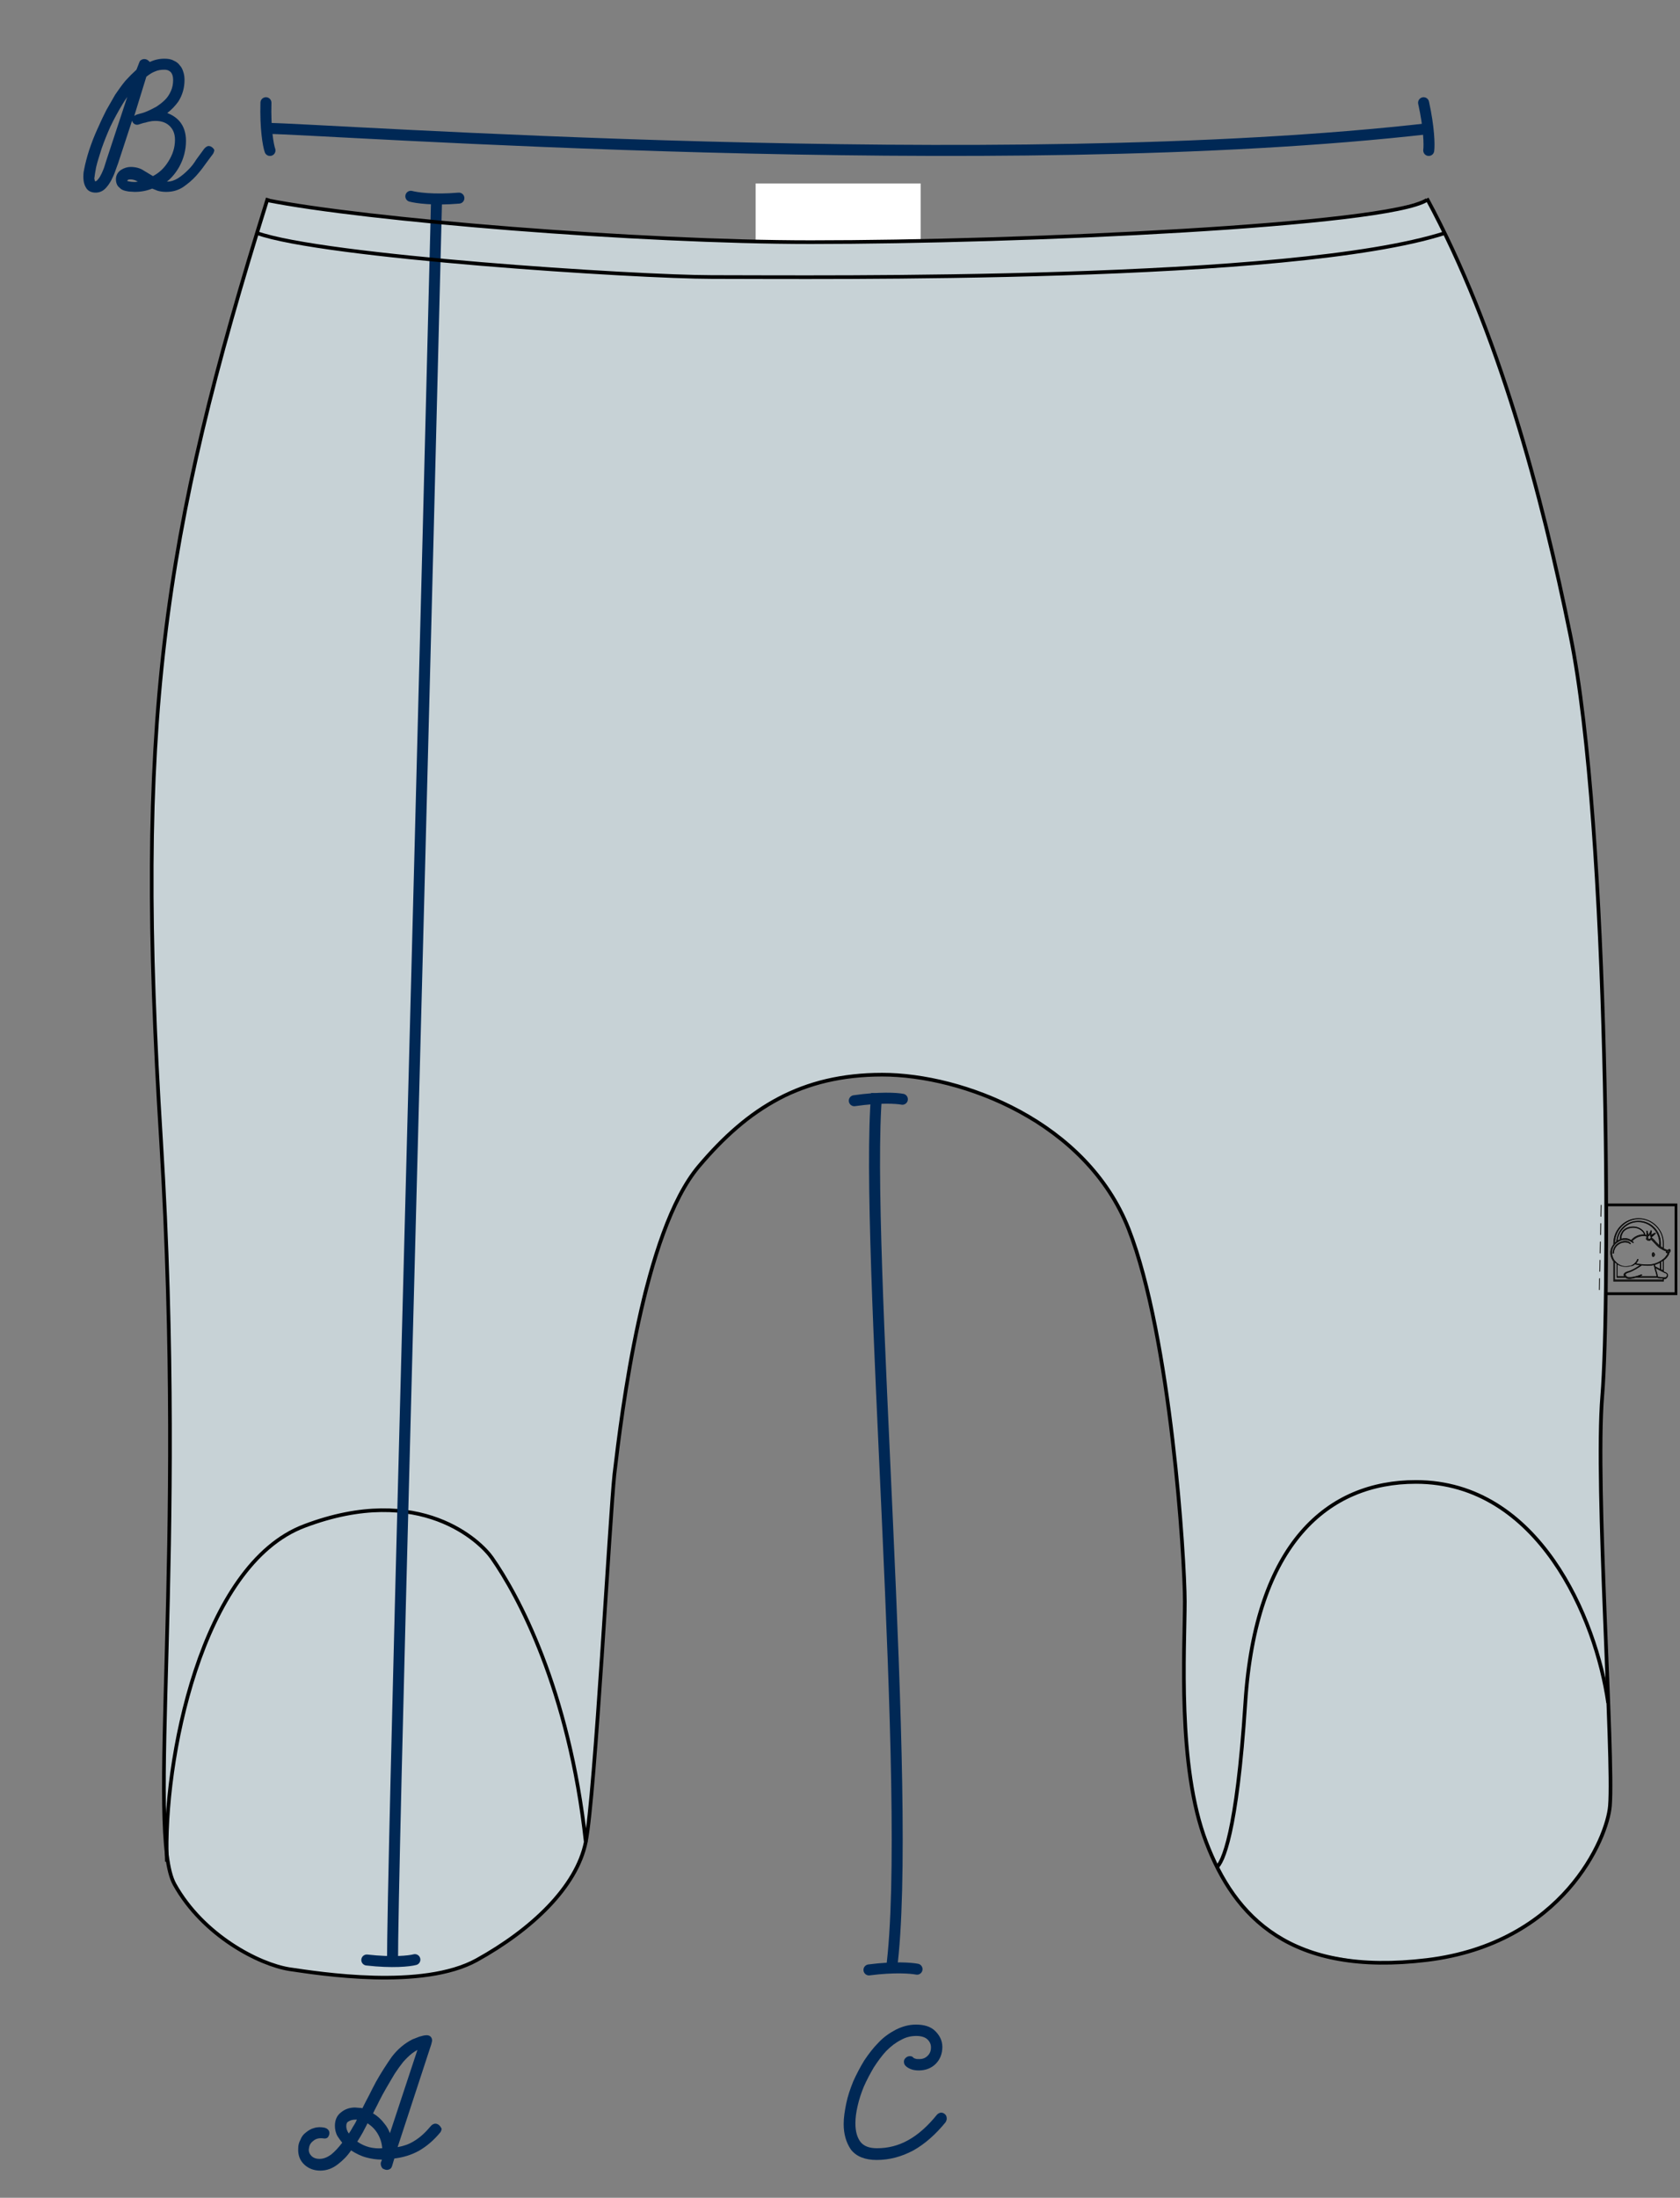
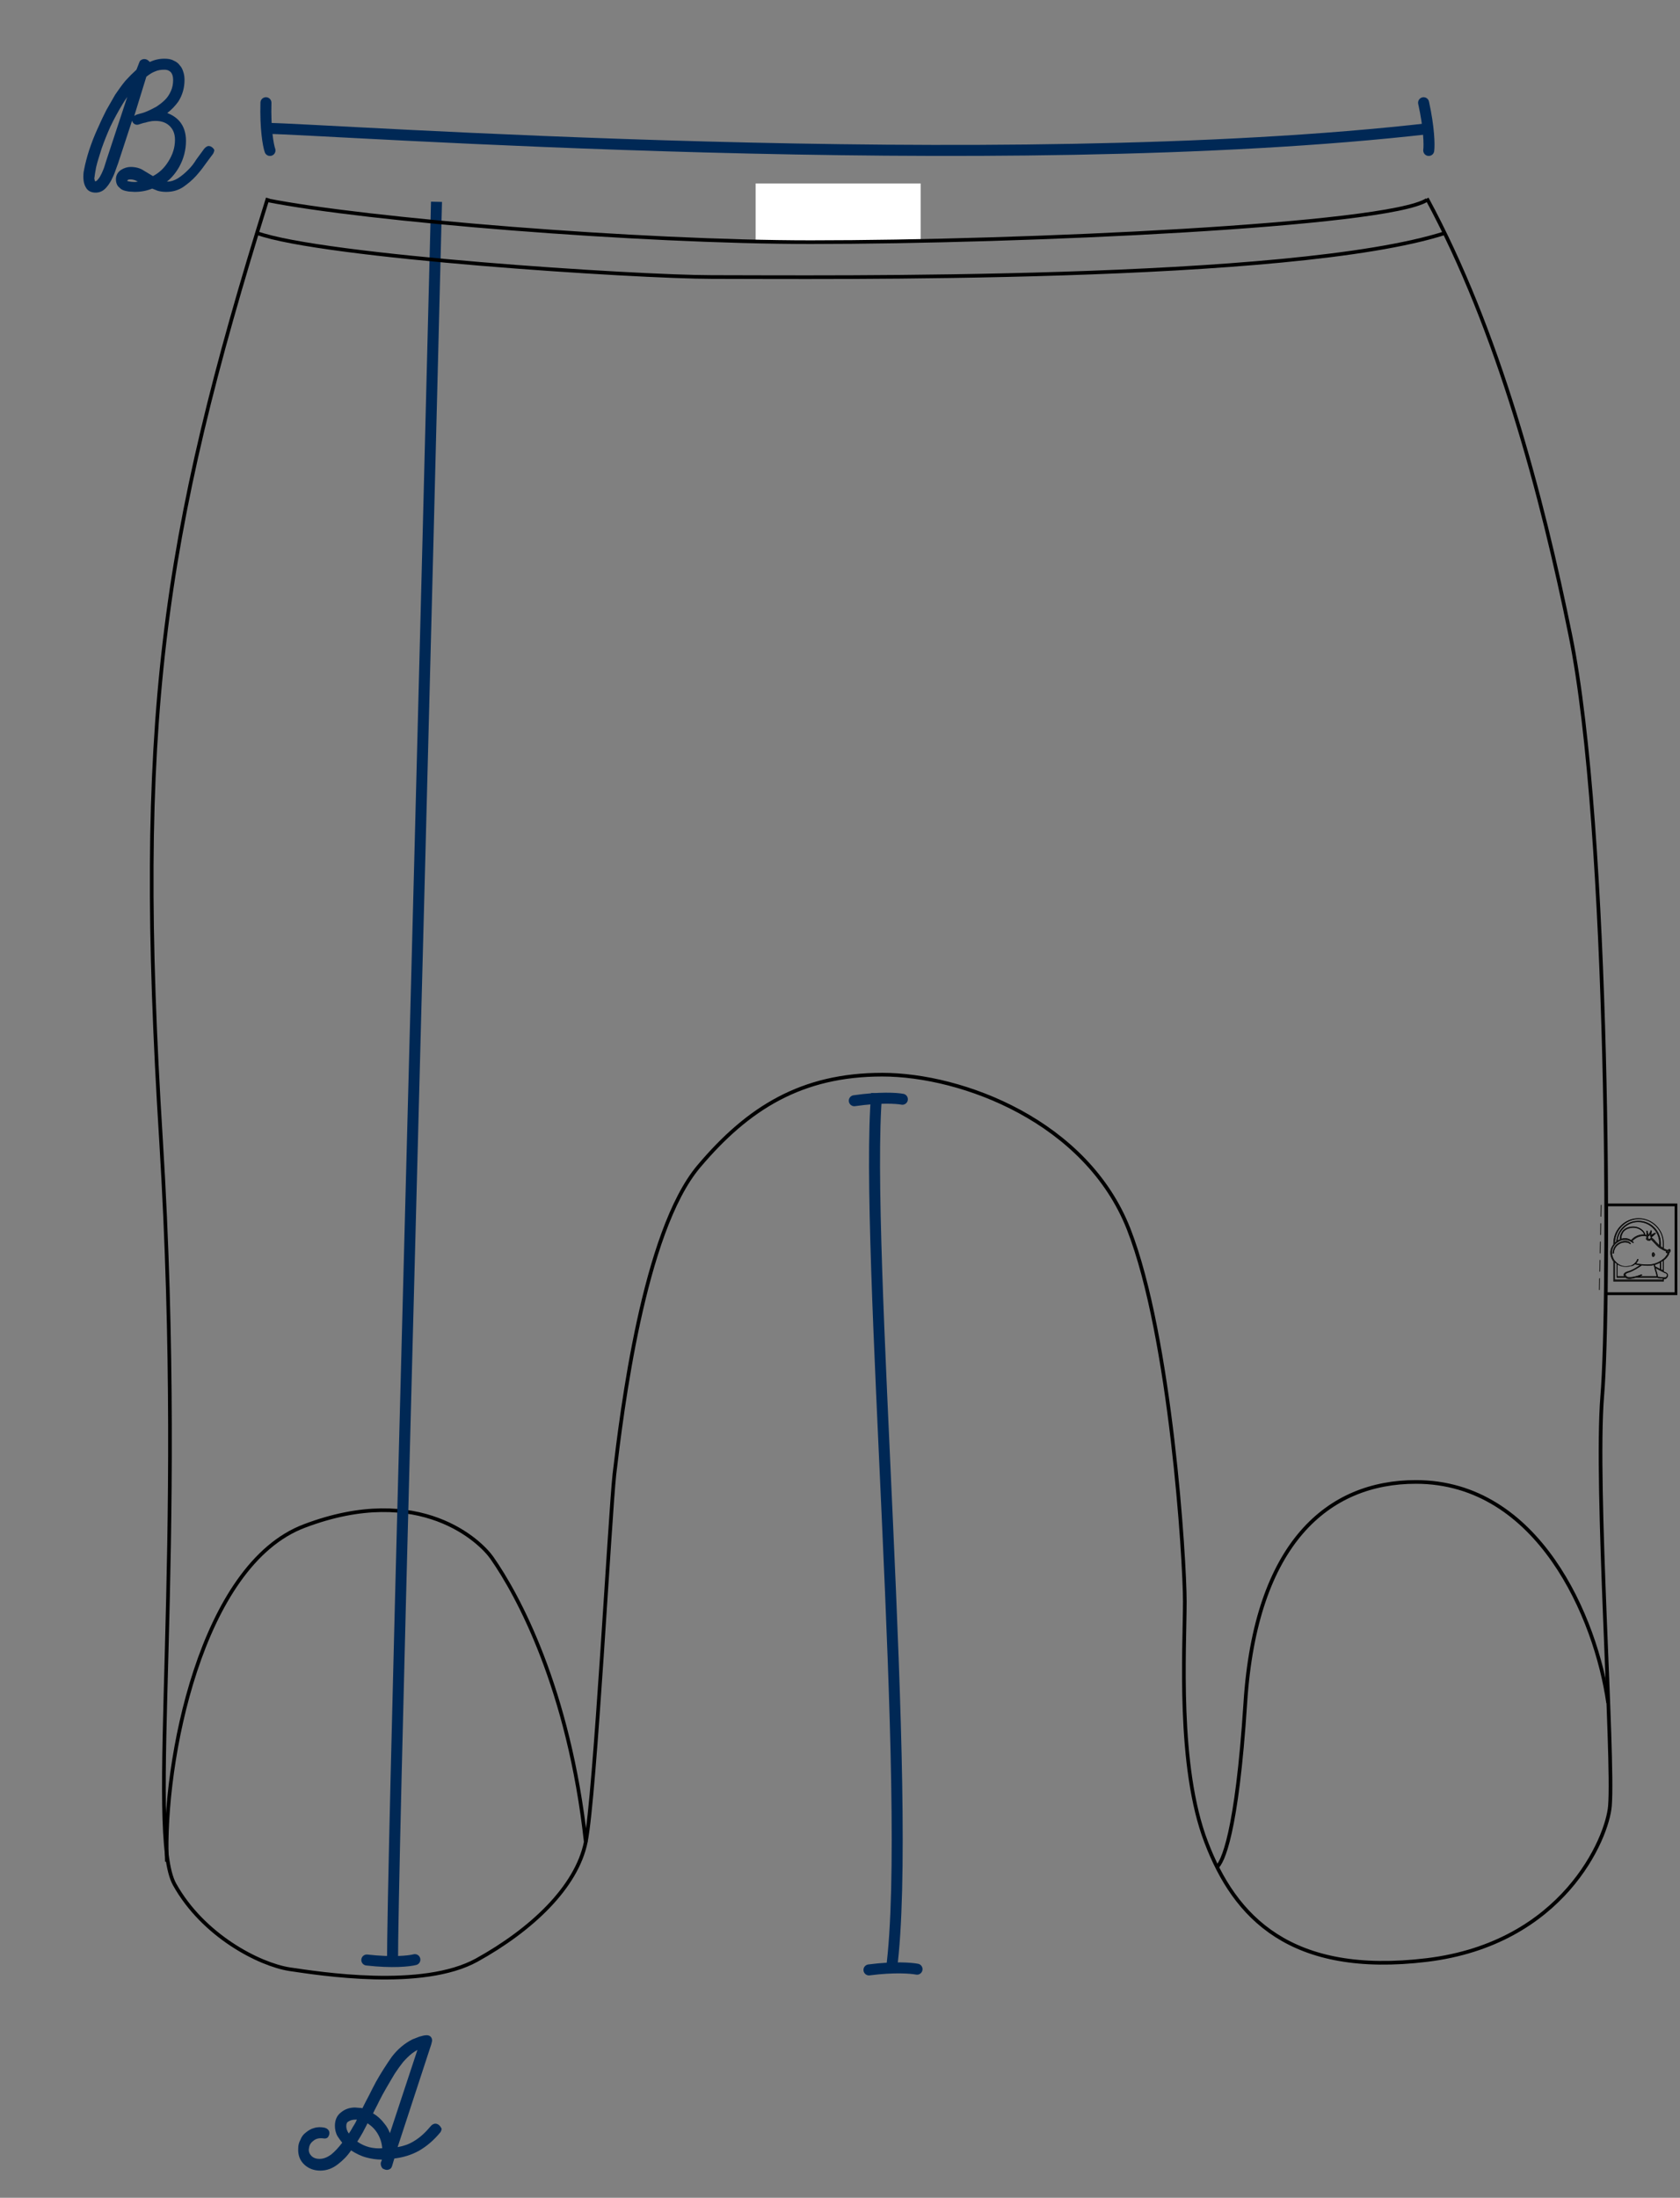
<svg xmlns="http://www.w3.org/2000/svg" version="1.1" id="Слой_1" x="0px" y="0px" viewBox="0 0 458 599" style="enable-background:new 0 0 458 599;" xml:space="preserve">
  <rect x="0" y="0" width="458" height="599" fill="#808080" stroke="none" />
  <style type="text/css"> .st0{fill:#C7D2D6;} .st1{fill:none;stroke:#000000;} .st2{fill:none;stroke:#000000;stroke-width:0.75;} .st3{fill:#1D1D1B;} .st4{fill:none;stroke:#000000;stroke-width:0.15;} .st5{fill:none;stroke:#1D1D1B;stroke-width:0.25;stroke-linecap:round;stroke-dasharray:3,2;} .st6{fill:none;stroke:#002855;stroke-width:3;} .st7{fill:none;stroke:#002855;stroke-width:3;stroke-linecap:round;} .st8{fill:#002855;} .st9{fill:#FFFFFF;} </style>
-   <path class="st0" d="M226,66l29-0.5l72-3l22.5-1.5l28-3.5l11.5-3l3.5,6.5l7.5,15.5l9,24l9,29l7,30l4,17.5l3,22.5l1.5,15.5l1.5,21.5 l1,12.5l1,22.5l0.5,20L438,322v37l-1,16l-1,17l0.5,14v12l0.5,14.5l1.5,36.5l0.5,22.5l-1,4l-2.5,7L432,509l-5.5,7l-9.5,8l-10,5.5 l-13,4l-13,1.5l-10-0.5l-11.5-2l-11-4.5l-8.5-7l-4.5-6l-4-7l-2.5-6l-2.5-7l-2-12l-1.5-12.5V433l-0.5-13.5l-1.5-15l-2-19.5l-2-14 l-2.5-12l-3.5-14l-3-10l-6.5-12l-7.5-8l-7-6l-9.5-6l-12-5.5l-10.5-3l-10.5-1.5h-9l-6,1l-9,2l-11.5,5.5l-13,10l-7,8l-5.5,10l-5,13 l-3,9.5l-3.5,17l-2.5,17.5l-2,15l-1.5,15l-1,15.5l-1,14l-1.5,23l-1.5,18.5l-1,12.5l-1.5,6l-3.5,6.5l-6,7.5l-8.5,7.5L132,533 l-5.5,2.5l-6.5,2l-8.5,1L104,539l-11-0.5l-9-1l-6.5-1.5l-4.5-1l-8.5-4l-7-5.5l-5.5-5l-3-5l-2-4l-1.5-5.5l-1-10v-8l0.5-12.5V463 l0.5-16l0.5-18.5V413l0.5-11v-15L46,367.5L45.5,342l-1-18l-1-19l-1-18.5l-1-17V232l0.5-23.5l2-26l2.5-19l2-14.5l2.5-12.5l2-11 l4.5-17l3-13l9-29.5L73,54.5l13,2l28.5,3.5l51.5,4l41,2H226l-19.5-14H250L226,66z" />
  <path class="st1" d="M45.5,507.4c-1.1-27.3,9.3-80.9,37.5-91.5c31.7-12,48.2,4.5,51.1,8.7c7,10,21,35.5,25.6,77.5" />
  <path class="st1" d="M73,54c-29.1,93-36.2,143.4-29.1,256.8c7,113.4-4.1,188.8,3.7,202.8c7.8,14,23.1,21.8,31.3,23.1 c8.2,1.2,36.3,5.7,51.1-2.5c14.8-8.2,27.2-19.8,29.7-32.2c2.5-12.4,6.6-89.3,7.8-100.2c2-16.9,7.9-66,23-83.9c13.5-16,28.1-25,50-25 c21.9,0,55.7,12.8,67.2,42.1C319.2,364.4,323,425,323,436.5c0,12.8-2.1,44.9,5.8,65.5c7.8,20.6,23.1,36.7,60.2,32.2 c37.1-4.5,49.2-33.2,49.9-42c1.1-13.7-4.1-87-2.1-111.7c2.1-24.7,2.1-154.4-8.7-207.4c-7.7-38-19.6-83-39.1-119" />
  <path class="st1" d="M438.4,464.1c-3.3-23.1-19-60.2-52.4-60.2c-23.9,0-43.7,16.6-46.5,60.2c-2.3,35.6-6.2,43.7-7.9,44.9" />
  <path class="st2" d="M456.9,328.4v24.2h-19.2l0.3-24.2H456.9z" />
  <path class="st3" d="M455.3,340.6c-0.1-0.1-0.2-0.2-0.6,0.1c0,0,0,0-0.1,0.1c-0.5-0.2-0.6-0.3-1.1-0.5v-1.4c0-3.7-3-6.8-6.8-6.8 c-3.7,0-6.8,3-6.8,6.8v0.3c-0.4,0.5-0.7,1.1-0.8,1.8c-0.1,0.9,0.2,2,0.8,2.8v5.4h13.6v-0.6c0.6,0,0.9-0.2,1.1-0.7 c0.2-0.5-0.1-0.9-0.6-1.1c-0.1,0-0.2-0.1-0.5-0.2v-3.1c0.2-0.2,0.4-0.3,0.5-0.4c0.1-0.1,1-1,1-1.6c0,0,0.1-0.1,0.1-0.1 c0.1-0.1,0.1-0.2,0.2-0.3C455.4,340.8,455.4,340.7,455.3,340.6L455.3,340.6z M440.2,338.8c0-3.6,3-6.6,6.6-6.6c3.6,0,6.6,3,6.6,6.6 v1.3c0,0,0,0-0.1,0c-0.2-0.1-0.4-0.2-0.6-0.4v-0.9c0-3.3-2.7-6-6-6s-5.7,2.4-6,5.5C440.6,338.5,440.4,338.7,440.2,338.8L440.2,338.8 L440.2,338.8z M450,337C450,337,450,337,450,337c0.1,0,0.1,0,0.2-0.1c0,0,0,0,0,0c0.2-0.1,0.3-0.3,0.5-0.4c-0.3,0.3-0.6,0.8-0.8,1.2 c-0.1,0-0.5,0.1-0.7-0.2c0-0.1,0.1-0.5,0.1-1.1c0,0.1,0.1,0.2,0.1,0.3c0,0,0,0.1,0,0.1c0,0,0.1,0,0.1,0c0,0,0,0,0,0 c0.1-0.1,0.2-0.3,0.5-0.9c0,0.3-0.1,0.7-0.1,0.9C449.9,336.9,450,337,450,337L450,337z M451.2,336.3L451.2,336.3 c0.1-0.1,0.1-0.1,0.1-0.2c0-0.1-0.1,0-0.1,0l-0.1,0c-0.3,0.1-0.6,0.3-1,0.6c0-0.3,0.1-0.9,0.1-1.1v-0.1c0,0,0-0.1-0.1-0.1 c-0.1,0-0.1,0.1-0.1,0.1l0,0.1c0,0-0.1,0.1-0.1,0.2c-0.1,0.2-0.3,0.7-0.5,0.9c-0.1-0.3-0.3-1-0.3-1.1c0,0,0-0.1-0.1-0.1c0,0,0,0,0,0 h0c-0.1,0-0.1,0-0.1,0c0,0,0,0,0,0.1c0,0.4,0.1,0.8,0,1.1c-0.1,0-0.3-0.1-0.4-0.1c0,0,0,0,0,0c-0.1-0.9-1.5-2.5-3.9-2.2 c-1.5,0.2-2.2,1-2.5,1.6c-0.4,0.7-0.5,1.4-0.4,1.8c-0.2,0.1-0.5,0.2-0.8,0.4c0.3-2.9,2.8-5.2,5.7-5.2c3.2,0,5.8,2.6,5.8,5.8v0.7 c-0.3-0.3-0.6-0.6-1-1l-0.1-0.1c-0.2-0.3-0.6-0.7-1.2-1.2C450.5,337,450.9,336.6,451.2,336.3L451.2,336.3z M442,337.7 c-0.1-0.4,0-1,0.3-1.6c0.3-0.6,1-1.3,2.4-1.5c2.1-0.3,3.5,1.1,3.6,1.9c-0.1,0-0.1,0-0.2,0c-1.7,0-2.9,0.9-3.4,1.6 C444.2,337.7,443.2,337.3,442,337.7L442,337.7z M440.2,348.8v-4.9c0,0,0,0,0,0c0.2,0.2,0.4,0.4,0.6,0.5v3.8h2.4 c0.1,0.1,0.2,0.1,0.3,0.2c0.1,0,0.3,0.1,0.7,0.1c0.4,0,0.9-0.1,1.7-0.3h5.9c0.1,0,0.2,0.1,0.4,0.1c0.2,0,0.6,0.1,1,0.1 c0.1,0,0.1,0,0.2,0v0.4L440.2,348.8L440.2,348.8z M445.7,344.5c0.3,0.1,0.8,0.2,1.5,0.3c-0.7,0.5-2.2,1.5-3.5,1.8 c-0.6,0.2-1,0.5-1,0.8c0,0.2,0.1,0.4,0.2,0.5h-2v-3.4c0.7,0.5,1.5,0.7,2.3,0.7c0.4,0,0.9-0.1,1.4-0.2 C445.1,345,445.4,344.8,445.7,344.5L445.7,344.5z M451.2,345.2c-0.1-0.2-0.1-0.4-0.1-0.5c0.5-0.2,1-0.4,1.5-0.6v1.9 C452.1,345.6,451.5,345.4,451.2,345.2L451.2,345.2z M450.9,344.7c0,0.1,0,0.2,0.1,0.3l0,0.2c0.1,0.3,0.2,0.5,0.2,0.8 c0.2,0.6,0.4,1.2,0.5,1.9h-5.1c0.3-0.1,0.6-0.2,0.9-0.3c0.1,0,0.1-0.1,0.1-0.1c0-0.1-0.1-0.1-0.1-0.1c-2.6,1-3.6,0.7-3.8,0.7 c-0.2-0.1-0.6-0.4-0.6-0.7c0-0.2,0.3-0.5,0.8-0.6c1.3-0.4,3-1.5,3.7-2c0,0,0,0,0,0c0.4,0,0.9,0.1,1.4,0.1c0.3,0,0.5,0,0.8,0 C450.1,344.9,450.5,344.8,450.9,344.7L450.9,344.7z M454.5,347.7c-0.1,0.4-0.4,0.6-1.3,0.5c-0.5,0-1.1-0.2-1.3-0.2 c-0.1-0.8-0.3-1.4-0.5-2c-0.1-0.2-0.1-0.4-0.2-0.5c0.9,0.5,2.5,1.3,2.7,1.4C454.4,347,454.6,347.3,454.5,347.7L454.5,347.7z M453.4,346.3c-0.2-0.1-0.4-0.2-0.6-0.3v-2.1c0.2-0.1,0.4-0.3,0.6-0.4V346.3z M453.9,342.8c-0.7,0.7-2.3,1.8-4.2,1.9 c-1.6,0.1-3.1-0.2-3.8-0.3c0.5-0.5,0.7-1,0.7-1.1c0-0.1,0-0.1-0.1-0.1s-0.1,0-0.1,0.1c0,0-0.5,1.3-1.8,1.7c-1.6,0.5-3.1,0.1-4.2-1.1 c-0.7-0.7-1.1-1.9-1-2.9c0.1-1,0.7-1.9,1.6-2.5c2.2-1.5,4,0.1,4.2,0.2c0,0,0.1,0,0.1,0c0,0,0-0.1,0-0.1c0,0-0.2-0.2-0.4-0.3 c0.5-0.6,1.6-1.5,3.2-1.5c0.3,0,0.6,0.1,0.8,0.1c0,0.3,0,0.6-0.1,0.7c0,0,0,0.1,0,0.1c0.2,0.3,0.5,0.4,0.7,0.4c0.1,0,0.2,0,0.3,0 c0.1,0,0.1-0.1,0.1-0.1c0,0,0,0,0,0v0c0-0.1,0.1-0.2,0.1-0.3c0.5,0.4,0.9,0.9,1.1,1.1l0.1,0.1c0.6,0.7,1.3,1.3,1.8,1.5 c0.6,0.4,0.8,0.4,1.3,0.6c-0.1,0.1-0.1,0.2-0.1,0.2c0,0.1,0,0.2,0.1,0.2c0.1,0.1,0.1,0.1,0.2,0.1c0,0,0.1,0,0.2,0 C454.7,341.8,454.3,342.3,453.9,342.8L453.9,342.8z M455.2,340.9c0,0.1-0.1,0.1-0.1,0.2c-0.2,0.2-0.4,0.2-0.4,0.2c0,0,0,0,0-0.1 c0,0,0-0.2,0.2-0.3c0,0,0.1-0.1,0.2-0.1c0,0,0,0,0.1,0C455.2,340.8,455.2,340.8,455.2,340.9L455.2,340.9z" />
  <path class="st3" d="M450.7,341.4c-0.1,0-0.3,0.1-0.3,0.5c0,0.3,0.1,0.5,0.1,0.5c0.1,0.1,0.1,0.1,0.2,0.1h0c0.2,0,0.4-0.3,0.4-0.6 C451,341.6,450.9,341.4,450.7,341.4z" />
  <path class="st3" d="M441.7,338.6c-1.2,0.5-1.9,1.5-2,2.9c0,0.1,0,0.1,0.1,0.1h0c0.1,0,0.1,0,0.1-0.1c0.1-1.7,1.3-2.4,1.9-2.7 c1-0.4,2.1-0.3,2.6,0.2c0,0,0.1,0,0.1,0c0,0,0-0.1,0-0.1C444,338.2,442.8,338.1,441.7,338.6L441.7,338.6z" />
  <path class="st4" d="M455.3,340.6c-0.1-0.1-0.2-0.2-0.6,0.1c0,0,0,0-0.1,0.1c-0.5-0.2-0.6-0.3-1.1-0.5v-1.4c0-3.7-3-6.8-6.8-6.8 c-3.7,0-6.8,3-6.8,6.8v0.3c-0.4,0.5-0.7,1.1-0.8,1.8c-0.1,0.9,0.2,2,0.8,2.8v5.4h13.6v-0.6c0.6,0,0.9-0.2,1.1-0.7 c0.2-0.5-0.1-0.9-0.6-1.1c-0.1,0-0.2-0.1-0.5-0.2v-3.1c0.2-0.2,0.4-0.3,0.5-0.4c0.1-0.1,1-1,1-1.6c0,0,0.1-0.1,0.1-0.1 c0.1-0.1,0.1-0.2,0.2-0.3C455.4,340.8,455.4,340.7,455.3,340.6L455.3,340.6z M440.2,338.8c0-3.6,3-6.6,6.6-6.6c3.6,0,6.6,3,6.6,6.6 v1.3c0,0,0,0-0.1,0c-0.2-0.1-0.4-0.2-0.6-0.4v-0.9c0-3.3-2.7-6-6-6s-5.7,2.4-6,5.5C440.6,338.5,440.4,338.7,440.2,338.8L440.2,338.8 L440.2,338.8z M450,337C450,337,450,337,450,337c0.1,0,0.1,0,0.2-0.1c0,0,0,0,0,0c0.2-0.1,0.3-0.3,0.5-0.4c-0.3,0.3-0.6,0.8-0.8,1.2 c-0.1,0-0.5,0.1-0.7-0.2c0-0.1,0.1-0.5,0.1-1.1c0,0.1,0.1,0.2,0.1,0.3c0,0,0,0.1,0,0.1c0,0,0.1,0,0.1,0c0,0,0,0,0,0 c0.1-0.1,0.2-0.3,0.5-0.9c0,0.3-0.1,0.7-0.1,0.9C449.9,336.9,450,337,450,337L450,337z M451.2,336.3L451.2,336.3 c0.1-0.1,0.1-0.1,0.1-0.2c0-0.1-0.1,0-0.1,0l-0.1,0c-0.3,0.1-0.6,0.3-1,0.6c0-0.3,0.1-0.9,0.1-1.1v-0.1c0,0,0-0.1-0.1-0.1 c-0.1,0-0.1,0.1-0.1,0.1l0,0.1c0,0-0.1,0.1-0.1,0.2c-0.1,0.2-0.3,0.7-0.5,0.9c-0.1-0.3-0.3-1-0.3-1.1c0,0,0-0.1-0.1-0.1c0,0,0,0,0,0 h0c-0.1,0-0.1,0-0.1,0c0,0,0,0,0,0.1c0,0.4,0.1,0.8,0,1.1c-0.1,0-0.3-0.1-0.4-0.1c0,0,0,0,0,0c-0.1-0.9-1.5-2.5-3.9-2.2 c-1.5,0.2-2.2,1-2.5,1.6c-0.4,0.7-0.5,1.4-0.4,1.8c-0.2,0.1-0.5,0.2-0.8,0.4c0.3-2.9,2.8-5.2,5.7-5.2c3.2,0,5.8,2.6,5.8,5.8v0.7 c-0.3-0.3-0.6-0.6-1-1l-0.1-0.1c-0.2-0.3-0.6-0.7-1.2-1.2C450.5,337,450.9,336.6,451.2,336.3L451.2,336.3z M442,337.7 c-0.1-0.4,0-1,0.3-1.6c0.3-0.6,1-1.3,2.4-1.5c2.1-0.3,3.5,1.1,3.6,1.9c-0.1,0-0.1,0-0.2,0c-1.7,0-2.9,0.9-3.4,1.6 C444.2,337.7,443.2,337.3,442,337.7L442,337.7z M440.2,348.8v-4.9c0,0,0,0,0,0c0.2,0.2,0.4,0.4,0.6,0.5v3.8h2.4 c0.1,0.1,0.2,0.1,0.3,0.2c0.1,0,0.3,0.1,0.7,0.1c0.4,0,0.9-0.1,1.7-0.3h5.9c0.1,0,0.2,0.1,0.4,0.1c0.2,0,0.6,0.1,1,0.1 c0.1,0,0.1,0,0.2,0v0.4L440.2,348.8L440.2,348.8z M445.7,344.5c0.3,0.1,0.8,0.2,1.5,0.3c-0.7,0.5-2.2,1.5-3.5,1.8 c-0.6,0.2-1,0.5-1,0.8c0,0.2,0.1,0.4,0.2,0.5h-2v-3.4c0.7,0.5,1.5,0.7,2.3,0.7c0.4,0,0.9-0.1,1.4-0.2 C445.1,345,445.4,344.8,445.7,344.5L445.7,344.5z M451.2,345.2c-0.1-0.2-0.1-0.4-0.1-0.5c0.5-0.2,1-0.4,1.5-0.6v1.9 C452.1,345.6,451.5,345.4,451.2,345.2L451.2,345.2z M450.9,344.7c0,0.1,0,0.2,0.1,0.3l0,0.2c0.1,0.3,0.2,0.5,0.2,0.8 c0.2,0.6,0.4,1.2,0.5,1.9h-5.1c0.3-0.1,0.6-0.2,0.9-0.3c0.1,0,0.1-0.1,0.1-0.1c0-0.1-0.1-0.1-0.1-0.1c-2.6,1-3.6,0.7-3.8,0.7 c-0.2-0.1-0.6-0.4-0.6-0.7c0-0.2,0.3-0.5,0.8-0.6c1.3-0.4,3-1.5,3.7-2c0,0,0,0,0,0c0.4,0,0.9,0.1,1.4,0.1c0.3,0,0.5,0,0.8,0 C450.1,344.9,450.5,344.8,450.9,344.7L450.9,344.7z M454.5,347.7c-0.1,0.4-0.4,0.6-1.3,0.5c-0.5,0-1.1-0.2-1.3-0.2 c-0.1-0.8-0.3-1.4-0.5-2c-0.1-0.2-0.1-0.4-0.2-0.5c0.9,0.5,2.5,1.3,2.7,1.4C454.4,347,454.6,347.3,454.5,347.7L454.5,347.7z M453.4,346.3c-0.2-0.1-0.4-0.2-0.6-0.3v-2.1c0.2-0.1,0.4-0.3,0.6-0.4V346.3z M453.9,342.8c-0.7,0.7-2.3,1.8-4.2,1.9 c-1.6,0.1-3.1-0.2-3.8-0.3c0.5-0.5,0.7-1,0.7-1.1c0-0.1,0-0.1-0.1-0.1s-0.1,0-0.1,0.1c0,0-0.5,1.3-1.8,1.7c-1.6,0.5-3.1,0.1-4.2-1.1 c-0.7-0.7-1.1-1.9-1-2.9c0.1-1,0.7-1.9,1.6-2.5c2.2-1.5,4,0.1,4.2,0.2c0,0,0.1,0,0.1,0c0,0,0-0.1,0-0.1c0,0-0.2-0.2-0.4-0.3 c0.5-0.6,1.6-1.5,3.2-1.5c0.3,0,0.6,0.1,0.8,0.1c0,0.3,0,0.6-0.1,0.7c0,0,0,0.1,0,0.1c0.2,0.3,0.5,0.4,0.7,0.4c0.1,0,0.2,0,0.3,0 c0.1,0,0.1-0.1,0.1-0.1c0,0,0,0,0,0v0c0-0.1,0.1-0.2,0.1-0.3c0.5,0.4,0.9,0.9,1.1,1.1l0.1,0.1c0.6,0.7,1.3,1.3,1.8,1.5 c0.6,0.4,0.8,0.4,1.3,0.6c-0.1,0.1-0.1,0.2-0.1,0.2c0,0.1,0,0.2,0.1,0.2c0.1,0.1,0.1,0.1,0.2,0.1c0,0,0.1,0,0.2,0 C454.7,341.8,454.3,342.3,453.9,342.8L453.9,342.8z M455.2,340.9c0,0.1-0.1,0.1-0.1,0.2c-0.2,0.2-0.4,0.2-0.4,0.2c0,0,0,0,0-0.1 c0,0,0-0.2,0.2-0.3c0,0,0.1-0.1,0.2-0.1c0,0,0,0,0.1,0C455.2,340.8,455.2,340.8,455.2,340.9L455.2,340.9z" />
  <path class="st4" d="M450.7,341.4c-0.1,0-0.3,0.1-0.3,0.5c0,0.3,0.1,0.5,0.1,0.5c0.1,0.1,0.1,0.1,0.2,0.1h0c0.2,0,0.4-0.3,0.4-0.6 C451,341.6,450.9,341.4,450.7,341.4z" />
  <path class="st4" d="M441.7,338.6c-1.2,0.5-1.9,1.5-2,2.9c0,0.1,0,0.1,0.1,0.1h0c0.1,0,0.1,0,0.1-0.1c0.1-1.7,1.3-2.4,1.9-2.7 c1-0.4,2.1-0.3,2.6,0.2c0,0,0.1,0,0.1,0c0,0,0-0.1,0-0.1C444,338.2,442.8,338.1,441.7,338.6L441.7,338.6z" />
  <path class="st5" d="M436.5,328.5l-0.5,24" />
  <path class="st6" d="M119,55c-6.3,254.2-12,451.6-12,481" />
  <path class="st6" d="M390,35C272.5,48.5,86.5,35,73,35" />
  <path class="st1" d="M70,63.5c18,6.5,103.6,12,124,12c30.5,0,158,1.5,200-12" />
  <path class="st6" d="M243,537c6.1-46-7.5-198-4-239" />
  <path class="st7" d="M250,536.7c-1.5-0.3-6.2-0.7-13.1,0.2" />
  <path class="st7" d="M113.1,534.1c-1.5,0.4-6.1,0.9-13.1,0.1" />
  <path class="st7" d="M246,299.6c-1.5-0.3-6.2-0.6-13.1,0.4" />
  <path class="st7" d="M389.5,41c0.2-1.5,0.1-6.2-1.4-13" />
  <path class="st7" d="M73.6,41c-0.5-1.4-1.3-6.1-1.1-13" />
-   <path class="st7" d="M112,53.5c1.5,0.4,6.1,1.1,13.1,0.5" />
  <path class="st8" d="M119.8,579.3c-0.3-0.3-0.7-0.5-1.1-0.5c-0.3,0-0.5,0.1-0.7,0.2c-0.2,0.1-0.3,0.2-0.5,0.4l0,0l0,0 c-1.5,1.8-3,3.2-4.7,4.2c-1.3,0.8-2.7,1.3-4.4,1.6l9.2-28.1l0,0l0,0c0-0.2,0.1-0.3,0.1-0.4c0,0,0-0.1,0-0.1c0,0,0,0,0,0 c0-0.1,0.1-0.2,0.1-0.4c0-0.4-0.1-0.8-0.4-1.1c-0.3-0.3-0.7-0.4-1.1-0.4c-0.6,0-1.3,0.2-2,0.4c-0.7,0.3-1.3,0.5-1.8,0.7l0,0l0,0 c-2.2,1.1-4.1,2.7-5.7,4.8l0,0c-1.4,2-2.9,4.3-4.3,6.8l0,0c-0.6,1.1-1.2,2.3-1.9,3.7l0,0c-0.6,1.1-1.2,2.3-1.8,3.5 c-0.3-0.1-0.5-0.1-0.8-0.1v0c0,0,0,0,0,0c0,0,0,0,0,0l0,0c-0.4,0-0.8-0.1-1.2-0.1c-1.4,0-2.7,0.4-3.8,1.3c-1.2,0.9-1.7,2.2-1.7,3.7 c0,0.9,0.2,1.9,0.7,2.8l0,0l0,0c0.4,0.6,0.8,1.2,1.3,1.8c-1,1.3-2,2.4-3,3.2c-1.1,0.8-2.1,1.2-3.2,1.2c-1,0-1.7-0.3-2.2-0.8 c-0.5-0.5-0.8-1.2-0.7-1.9c0.1-0.9,0.4-1.6,1.2-2.2l0,0l0,0c0.7-0.6,1.5-0.8,2.6-0.7l0,0c0.5,0.1,1,0.1,1.4-0.3l0,0l0,0 c0.2-0.3,0.4-0.7,0.4-1.1c0-0.4-0.1-0.7-0.4-1c-0.3-0.3-0.6-0.4-0.9-0.5l0,0c0,0,0,0,0,0c0,0,0,0,0,0v0c-1-0.2-2-0.2-2.9,0.1l0,0 c-0.8,0.2-1.6,0.7-2.2,1.2l0,0c0,0,0,0,0,0c0,0,0,0,0,0l0,0c-0.7,0.5-1.2,1.2-1.5,2l0,0c0,0,0,0,0,0c0,0,0,0,0,0l0,0 c-0.4,0.7-0.6,1.5-0.6,2.3l0.7,0l-0.7,0l0,0c-0.1,1.8,0.4,3.3,1.7,4.5l0,0l0,0c1.2,1.1,2.7,1.6,4.3,1.6c1.8,0,3.4-0.6,4.9-1.8 c1.3-1,2.5-2.2,3.5-3.7c1.3,0.8,2.6,1.5,4.1,1.9l0,0c1.4,0.4,2.9,0.6,4.3,0.6c0,0.2-0.1,0.4-0.2,0.6l0,0l0,0c0,0.1-0.1,0.2-0.1,0.3 c0,0,0,0.1,0,0.1c0,0,0,0.1,0,0.2c0,0.4,0.2,0.9,0.5,1.2l0.1,0.1l0.1,0c0.3,0.2,0.7,0.3,1,0.3c0.3,0,0.6-0.1,0.9-0.3 c0.3-0.2,0.4-0.5,0.5-0.8l0,0l0.6-2c2.5-0.3,4.7-1,6.7-2.1l0,0c2.1-1.2,4.1-2.9,5.9-5.1l0,0l0,0c0.1-0.2,0.3-0.6,0.3-0.9 C120.3,580,120.1,579.6,119.8,579.3z M104.8,578.8C104.8,578.8,104.8,578.8,104.8,578.8L104.8,578.8c-0.9-1.2-1.9-2.1-3.1-2.8 c0.5-1.1,1.1-2.1,1.6-3.2c0.6-1.2,1.3-2.5,2-3.7l0,0c0.8-1.4,1.6-2.7,2.3-3.9l0,0c0.8-1.2,1.5-2.2,2.3-3.2c0.8-0.9,1.6-1.7,2.5-2.4 c0.4-0.3,0.9-0.6,1.4-0.9l-7.5,22.7C106,580.6,105.5,579.6,104.8,578.8L104.8,578.8C104.8,578.8,104.8,578.8,104.8,578.8z M100.6,585.2c-1.1-0.3-2.2-0.8-3.2-1.5c0.5-0.8,1-1.6,1.5-2.5l0,0c0.4-0.8,0.9-1.7,1.3-2.5c1.2,0.8,2.1,1.7,2.8,2.9 c0.7,1.2,1.1,2.5,1.2,3.9C103,585.6,101.8,585.5,100.6,585.2z M96.2,579.7L96.2,579.7c-0.3,0.6-0.7,1.2-1.1,1.8 c-0.5-0.7-0.7-1.4-0.7-2c0-0.7,0.2-1.1,0.6-1.3l0,0l0,0c0.5-0.3,1.1-0.5,1.9-0.5c0.1,0,0.2,0,0.4,0C97,578.4,96.6,579.1,96.2,579.7 l0.6,0.4L96.2,579.7z" />
  <path class="st8" d="M58,40.3L58,40.3C58,40.3,57.9,40.3,58,40.3C57.9,40.3,57.9,40.2,58,40.3L58,40.3c-0.3-0.3-0.7-0.5-1.1-0.5 c-0.5,0-0.9,0.4-1.2,0.7l0,0l0,0c-0.7,1-1.5,2-2.2,3l0,0l0,0c-0.6,1-1.3,1.9-2.1,2.7l0,0l0,0c-0.9,0.9-1.8,1.7-2.9,2.4l0.4,0.6 l-0.4-0.6l0,0c-1,0.6-1.9,0.9-3,0.9c1.4-1.1,2.5-2.5,3.4-4.1c1.2-2.2,1.8-4.6,1.8-7c0-2.2-0.6-4-1.8-5.4c-0.9-1-2-1.7-3.3-2.2 c1.2-0.9,2.2-2,3-3.1l0,0l0,0c1.1-1.7,1.7-3.7,1.7-5.9c0-0.8-0.1-1.5-0.3-2.1l0,0c0,0,0,0,0,0c0,0,0,0,0,0l0,0 c-0.2-0.7-0.5-1.4-1-1.9l0,0c0,0,0,0,0,0c0,0,0,0,0,0l0,0c-0.4-0.6-1-1-1.7-1.3l0,0c0,0,0,0,0,0c0,0,0,0,0,0l0,0 c-0.7-0.4-1.6-0.5-2.5-0.5c-1.4,0-2.7,0.3-4,0.9c-0.1-0.2-0.2-0.3-0.4-0.4c-0.3-0.3-0.7-0.4-1.1-0.4c-0.3,0-0.6,0.1-0.9,0.3 c-0.3,0.2-0.4,0.5-0.5,0.8l0,0l0,0c0,0,0,0,0,0h0L37.2,19c-1,0.9-2,1.9-3,3l0,0l0,0c-1,1.2-1.9,2.5-2.8,3.8l0,0l0,0 c-0.8,1.4-1.6,2.8-2.4,4.2h0l0,0c-0.7,1.4-1.4,2.8-2,4.2c-0.7,1.5-1.5,3.3-2.2,5.3h0c0,0,0,0,0,0c0,0,0,0,0,0h0 c-0.7,1.9-1.2,3.7-1.6,5.4h0c0,0,0,0,0,0c0,0,0,0,0,0l0,0c-0.1,0.6-0.3,1.3-0.4,2l0,0l0,0c-0.1,0.8-0.1,1.6,0,2.4l0,0 c0.1,0.8,0.4,1.5,0.8,2.1l0,0l0,0c0.6,0.8,1.5,1.1,2.5,1.1c1,0,1.9-0.4,2.6-1.1c0.6-0.6,1.1-1.3,1.6-2.2l0,0c0,0,0,0,0,0 c0,0,0,0,0,0l0,0c0.4-0.8,0.8-1.6,1.1-2.5l0,0c0.3-0.9,0.6-1.6,0.8-2.2l0,0l0,0l3.8-11.6c0.1,0.3,0.2,0.5,0.4,0.7 c0.4,0.4,1,0.5,1.5,0.3l0,0l0,0c0.6-0.2,1.2-0.4,1.8-0.5l0,0l0,0c0.6-0.2,1.2-0.3,1.8-0.4c2.1-0.2,3.6,0.3,4.6,1.2l0,0l0,0 c1,0.9,1.6,2.1,1.6,3.9c0,2.1-0.6,4-1.8,5.9c-1.1,1.8-2.5,3.1-4.2,4c-0.8-0.5-1.7-1-2.5-1.5l0,0c-1-0.7-2.3-1-3.6-1 c-0.9,0-1.8,0.3-2.6,0.8l0,0c0,0,0,0,0,0c0,0,0,0,0,0l0,0c-0.9,0.6-1.4,1.5-1.4,2.6c0,0.7,0.2,1.4,0.6,1.9l0,0l0,0 c0.4,0.4,0.8,0.8,1.3,1l0,0l0,0c0.5,0.2,1,0.3,1.6,0.4l0,0l0,0c0.6,0,1.1,0.1,1.6,0.1c1.7,0,3.3-0.3,4.8-0.9c0.5,0.2,1,0.4,1.5,0.6 c0.7,0.2,1.5,0.3,2.3,0.3c1.7,0,3.2-0.4,4.6-1.3l0,0l0,0c1.3-0.9,2.5-1.9,3.5-3l0,0c0,0,0,0,0,0c0,0,0,0,0,0l0,0c0.9-1,1.7-2,2.4-3 l0,0c0.7-1,1.5-2,2.3-3.1l0,0l0,0c0.1-0.2,0.3-0.6,0.3-0.9C58.5,40.9,58.3,40.6,58,40.3z M25.9,47.3L25.9,47.3 c0.1-0.6,0.2-1.2,0.3-1.7c0.3-1.4,0.9-3.1,1.5-5.1c0.7-2,1.5-4,2.4-6c1-2.1,2.1-4.1,3.3-6.1c0.4-0.7,0.9-1.4,1.3-2l-5.7,17.3 c-0.1,0.4-0.3,0.9-0.5,1.6c-0.2,0.7-0.5,1.3-0.8,2l0,0l0,0c-0.3,0.6-0.6,1.2-1,1.6l0,0l0,0c-0.3,0.4-0.5,0.5-0.7,0.5 c0,0-0.1,0-0.1,0c0,0,0,0,0,0c0,0,0,0,0,0c0,0,0,0,0,0c-0.1-0.2-0.1-0.5-0.2-0.8C25.8,48.3,25.8,47.8,25.9,47.3l-0.7-0.1L25.9,47.3z M39.9,20.9c0.8-0.6,1.5-1.1,2.3-1.4c0.9-0.4,1.7-0.5,2.6-0.5c0.9,0,1.4,0.3,1.8,0.7c0.4,0.5,0.6,1.2,0.6,2.1c0,1.1-0.2,2.1-0.6,3 c-0.4,0.9-0.9,1.7-1.6,2.4c-0.7,0.7-1.5,1.3-2.4,1.9l0,0l0,0c-0.9,0.5-1.9,1-2.9,1.4c-0.7,0.3-1.3,0.4-1.6,0.5l0,0l0,0 c-0.4,0.1-0.7,0.2-1,0.3l0,0c0,0,0,0,0,0c0,0,0,0,0,0l0,0c-0.2,0.1-0.3,0.2-0.5,0.3L39.9,20.9z M34.7,49.3 C34.7,49.3,34.7,49.3,34.7,49.3c0-0.1,0-0.1,0.1-0.2c0.1-0.1,0.2-0.2,0.8-0.2c0.6,0,1.3,0.2,1.8,0.5l0,0l0,0c0.1,0,0.1,0.1,0.2,0.1 c-0.3,0-0.5,0.1-0.8,0.1c-0.8,0-1.5-0.1-1.9-0.2C34.7,49.3,34.7,49.3,34.7,49.3z" />
-   <path class="st8" d="M257.7,576.3c-0.3-0.3-0.7-0.5-1.1-0.5c-0.3,0-0.5,0.1-0.7,0.2c-0.2,0.1-0.3,0.2-0.5,0.4l0,0l0,0 c-2.5,3.1-5.1,5.4-7.8,6.9l0,0c-2.7,1.5-5.5,2.2-8.5,2.2c-2.2,0-3.6-0.6-4.5-1.7c-0.9-1.2-1.4-2.8-1.4-5.1c0-1.4,0.2-3,0.6-4.7 c0.4-1.8,1-3.6,1.7-5.3c0.8-1.8,1.7-3.5,2.7-5.2l0,0c1.1-1.7,2.2-3.2,3.4-4.5l0,0c1.3-1.3,2.6-2.3,4-3l0,0l0,0 c1.4-0.8,2.8-1.1,4.2-1.1c1.5,0,2.5,0.4,3.1,1l0,0l0,0c0.6,0.6,0.9,1.3,0.9,2.1c0,1-0.3,1.7-0.9,2.3l0,0l0,0 c-0.6,0.6-1.3,0.9-2.3,0.9c-0.5,0-0.8,0-1-0.1c-0.3-0.1-0.4-0.1-0.5-0.2l0,0l0,0c-0.1-0.1-0.2-0.1-0.2-0.2c-0.2-0.2-0.5-0.3-0.9-0.3 c-0.5,0-1,0.3-1.3,0.7l0,0l0,0c-0.4,0.5-0.3,1.2-0.1,1.6l0,0l0,0c0.3,0.5,0.9,0.9,1.6,1.2l0,0l0,0c0.7,0.3,1.5,0.4,2.3,0.4 c1.8,0,3.4-0.6,4.6-1.8c1.2-1.2,1.8-2.8,1.8-4.6c0-1.7-0.7-3.1-1.9-4.3l0,0c-1.3-1.3-3.1-1.8-5.3-1.8c-1.9,0-3.7,0.5-5.5,1.4l0,0 c0,0,0,0,0,0c0,0,0,0,0,0l0,0c-1.7,0.9-3.3,2-4.7,3.5l0,0c0,0,0,0,0,0c0,0,0,0,0,0l0,0c-1.4,1.4-2.7,3.1-3.9,4.9l0,0 c-1.1,1.8-2.1,3.7-3,5.7c-0.8,2-1.5,4-1.9,6c-0.4,2-0.7,3.8-0.7,5.6c0,2.8,0.7,5.1,2,7l0,0l0,0c1.5,1.9,3.9,2.8,7,2.8 c3.5,0,6.8-0.9,10-2.6l0,0c3.2-1.8,6.1-4.4,8.8-7.7l0,0l0,0c0.1-0.2,0.3-0.6,0.3-0.9C258.1,577,258,576.6,257.7,576.3z" />
  <rect x="206" y="50" class="st9" width="45" height="16" />
  <path class="st1" d="M72.5,54.5C100,60,174.5,66,221,66c57.5,0,157-4.5,168-11.5" />
</svg>